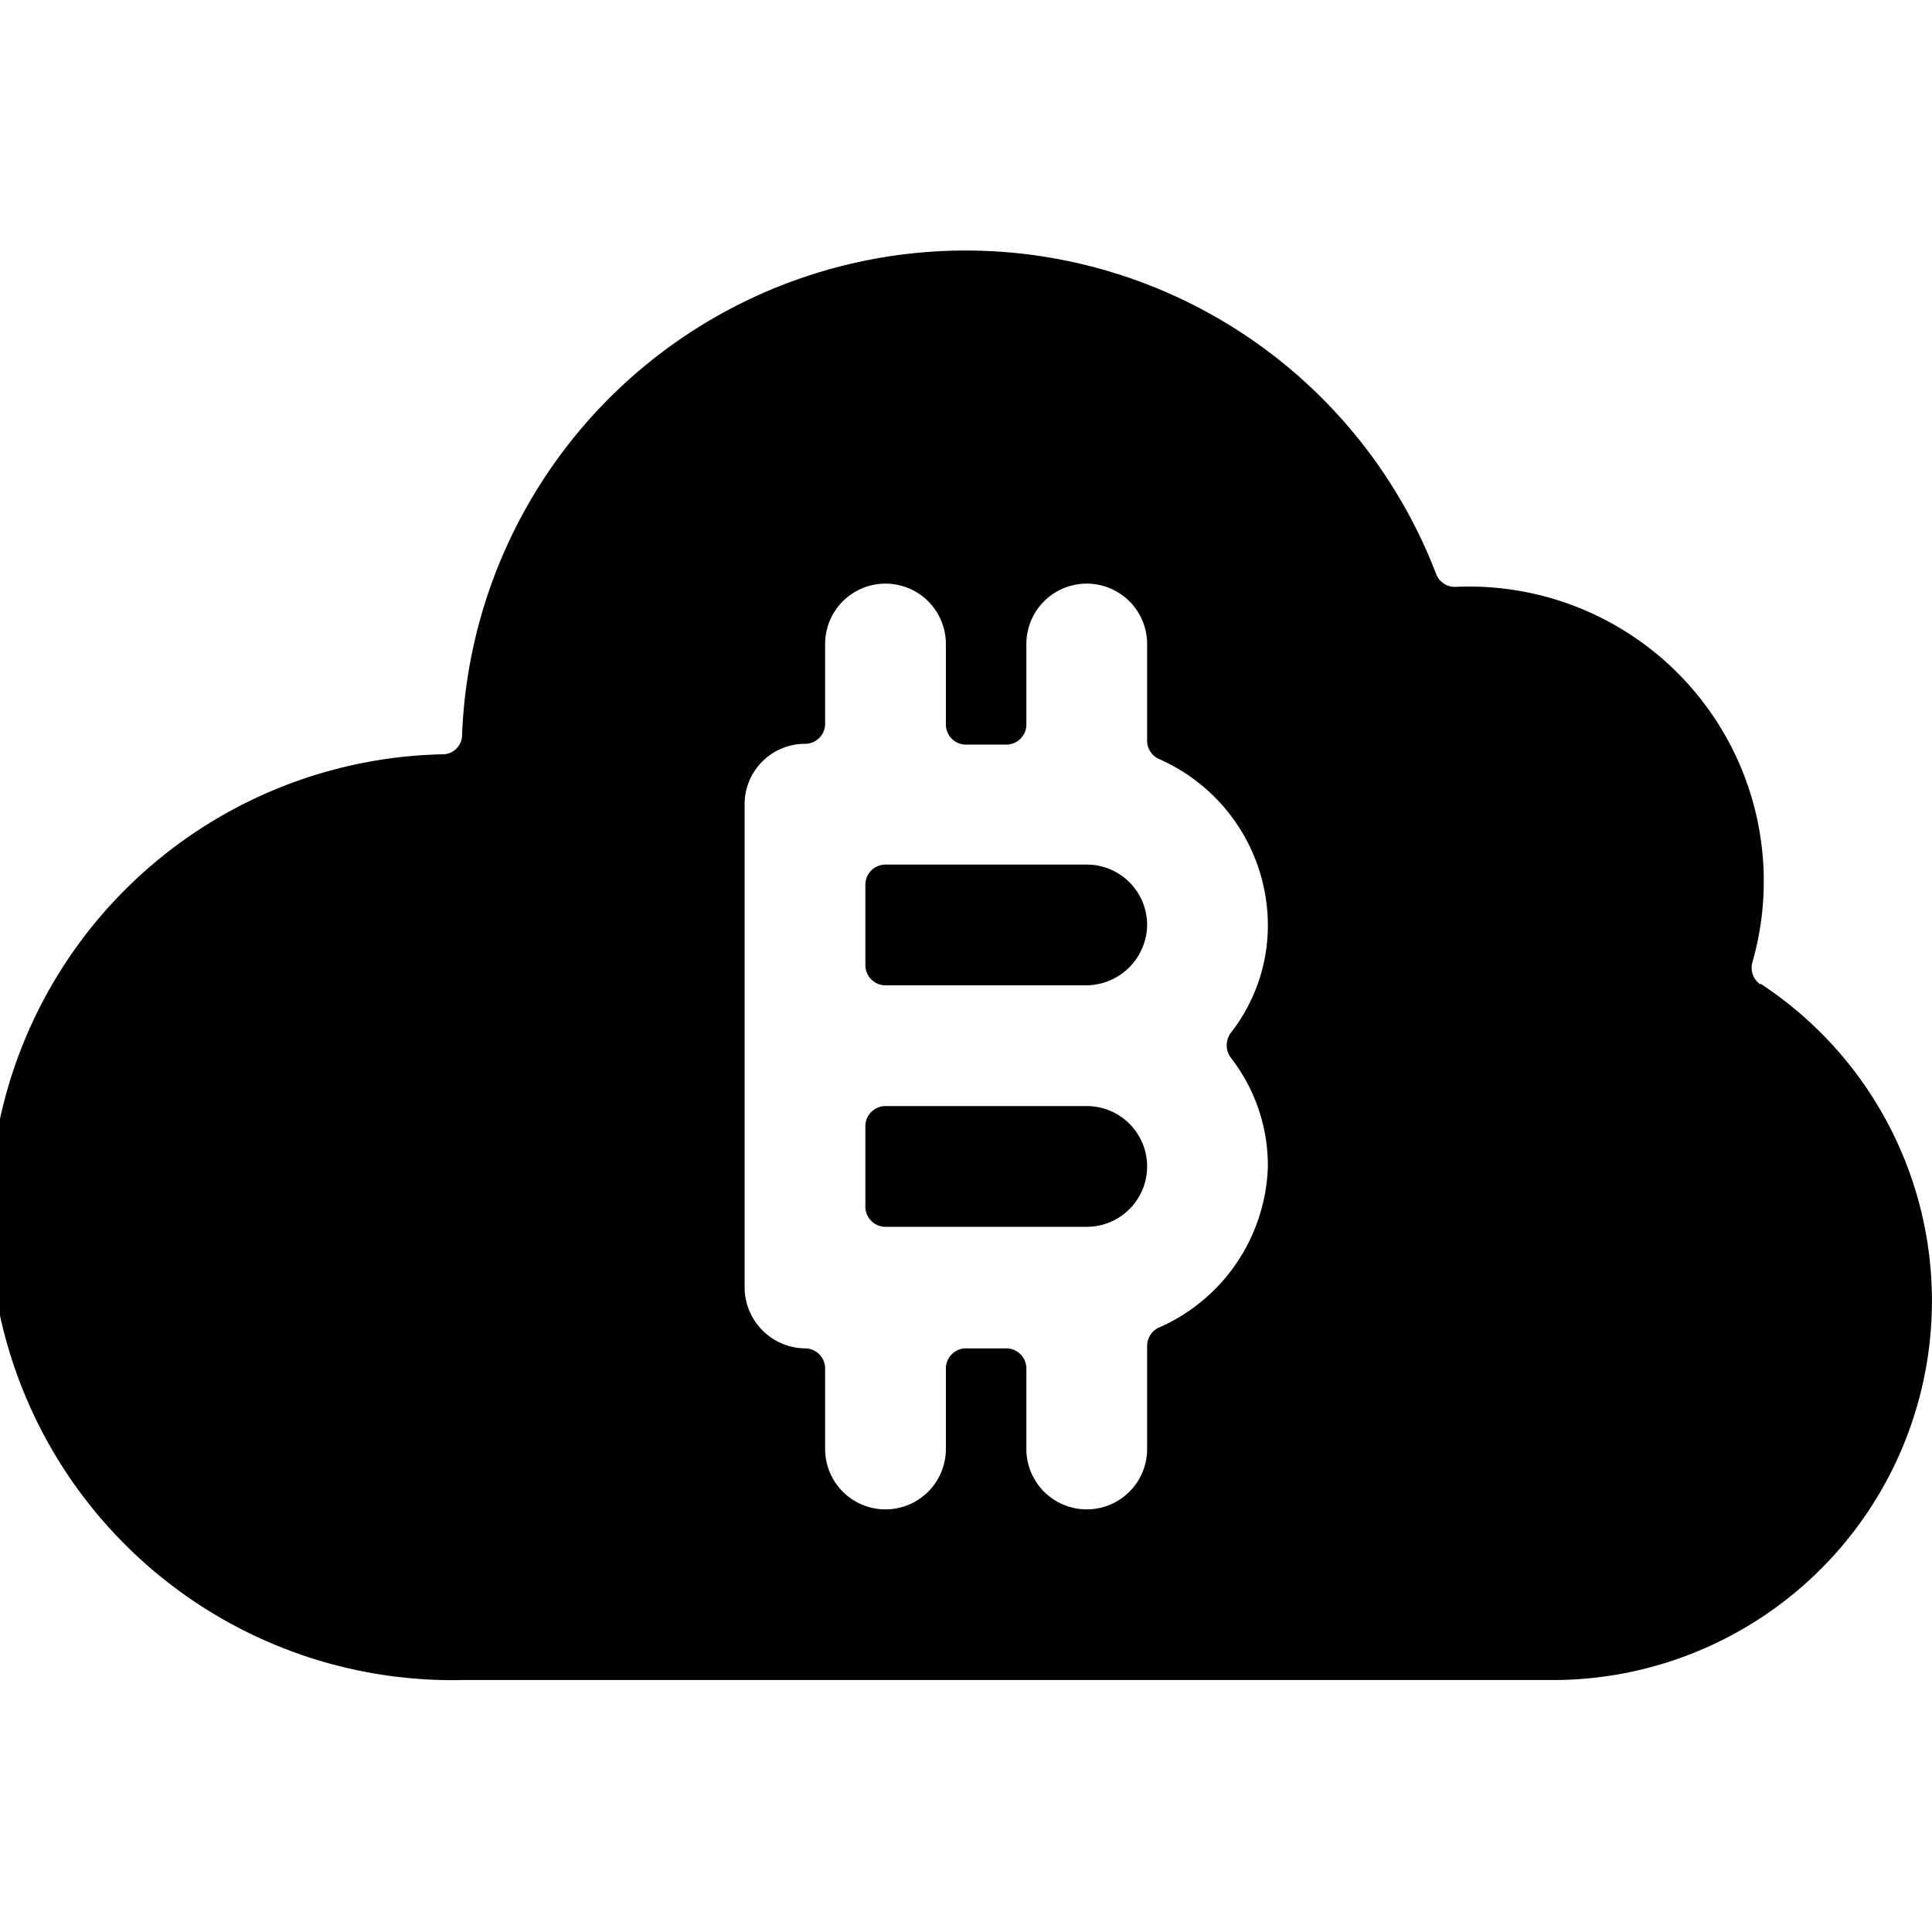
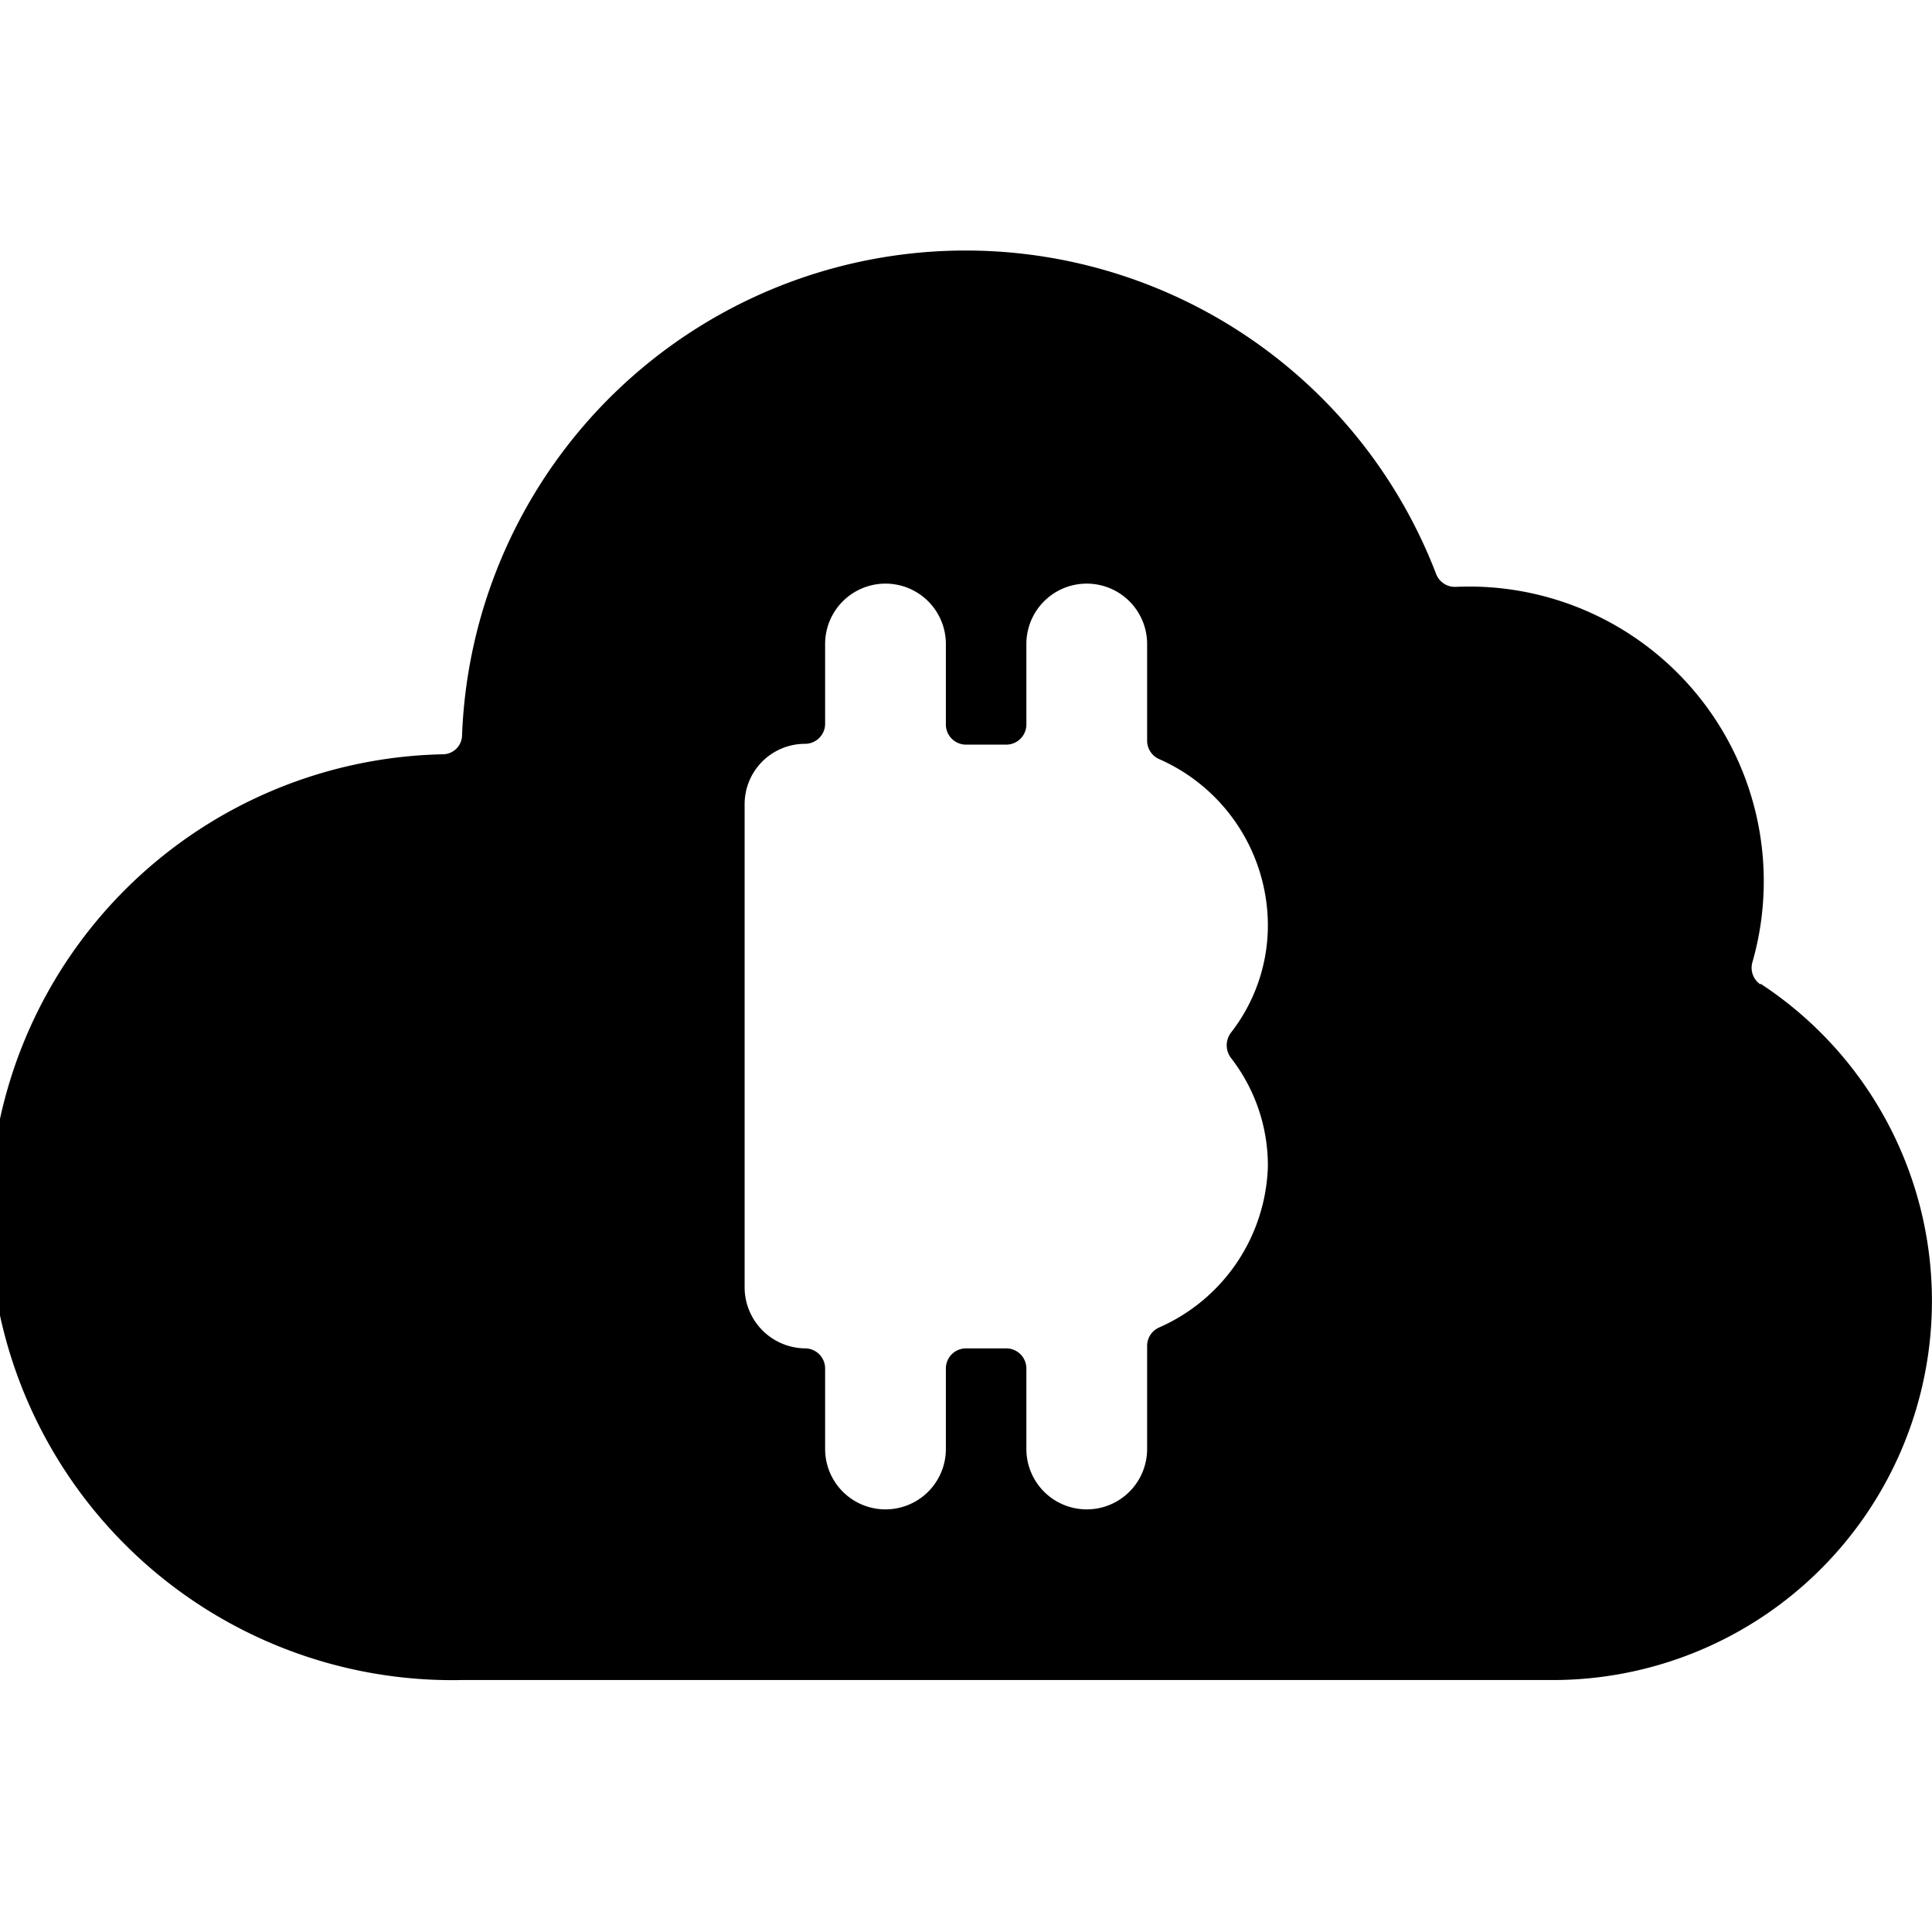
<svg xmlns="http://www.w3.org/2000/svg" viewBox="0 0 24 24">
  <g>
    <path d="M21.87 12.23a0.25 0.25 0 0 1 -0.1 -0.28 3.66 3.66 0 0 0 -3.68 -4.66 0.25 0.25 0 0 1 -0.25 -0.16 6.26 6.26 0 0 0 -12.1 2 0.24 0.24 0 0 1 -0.24 0.24 5.75 5.75 0 0 0 0.24 11.5H19.3a4.71 4.71 0 0 0 2.57 -8.65Zm-6.12 2.26a2.26 2.26 0 0 1 -1.35 2 0.25 0.25 0 0 0 -0.15 0.23V18a0.75 0.75 0 0 1 -1.5 0v-1a0.25 0.25 0 0 0 -0.25 -0.25H12a0.25 0.25 0 0 0 -0.25 0.25v1a0.75 0.75 0 0 1 -1.5 0v-1a0.25 0.25 0 0 0 -0.25 -0.25 0.76 0.76 0 0 1 -0.75 -0.75v-6a0.75 0.75 0 0 1 0.75 -0.76 0.25 0.25 0 0 0 0.25 -0.24V8a0.75 0.75 0 0 1 1.5 0v1a0.25 0.25 0 0 0 0.25 0.25h0.5a0.25 0.25 0 0 0 0.25 -0.25V8a0.75 0.75 0 0 1 1.5 0v1.2a0.25 0.25 0 0 0 0.15 0.23 2.26 2.26 0 0 1 1.35 2.06 2.17 2.17 0 0 1 -0.46 1.34 0.26 0.26 0 0 0 0 0.31 2.18 2.18 0 0 1 0.46 1.35Z" fill="#000000" stroke-width="1" />
-     <path d="M13.5 13.74H11a0.25 0.25 0 0 0 -0.25 0.25v1a0.25 0.25 0 0 0 0.25 0.25h2.5a0.75 0.75 0 0 0 0 -1.5Z" fill="#000000" stroke-width="1" />
-     <path d="M14.25 11.49a0.75 0.75 0 0 0 -0.75 -0.75H11a0.25 0.25 0 0 0 -0.25 0.25v1a0.25 0.25 0 0 0 0.25 0.25h2.5a0.76 0.76 0 0 0 0.75 -0.75Z" fill="#000000" stroke-width="1" />
  </g>
</svg>